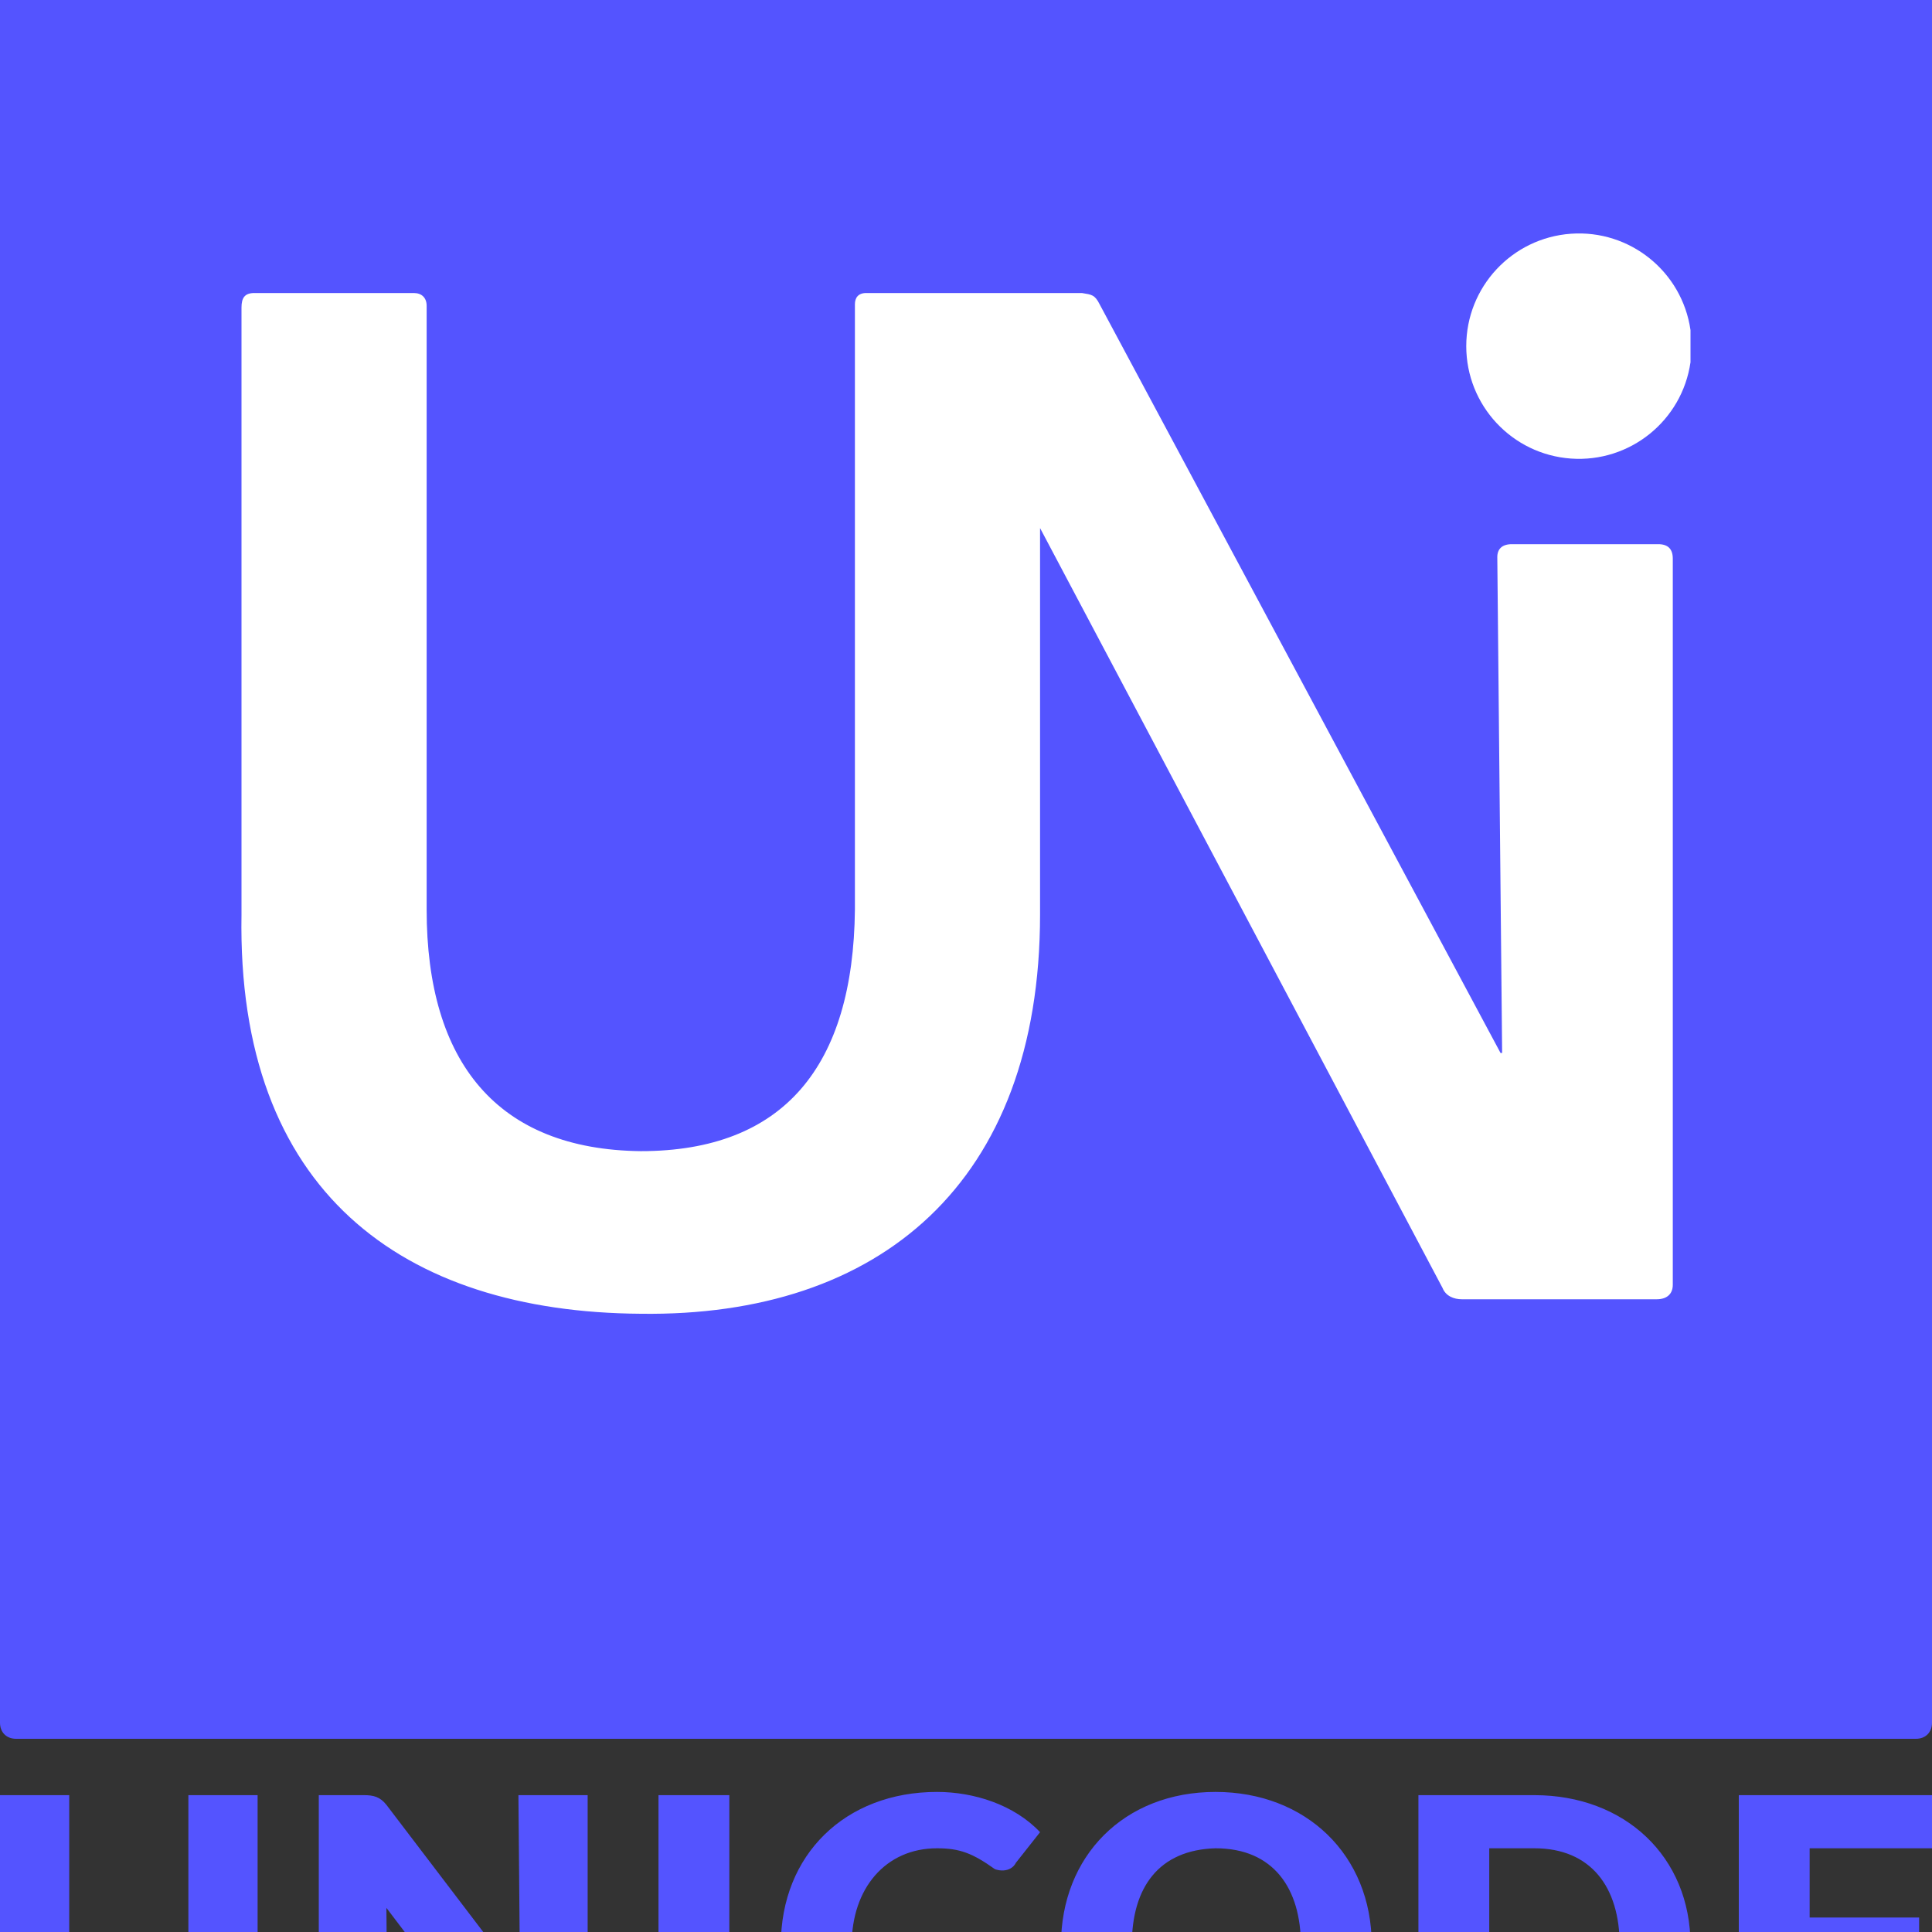
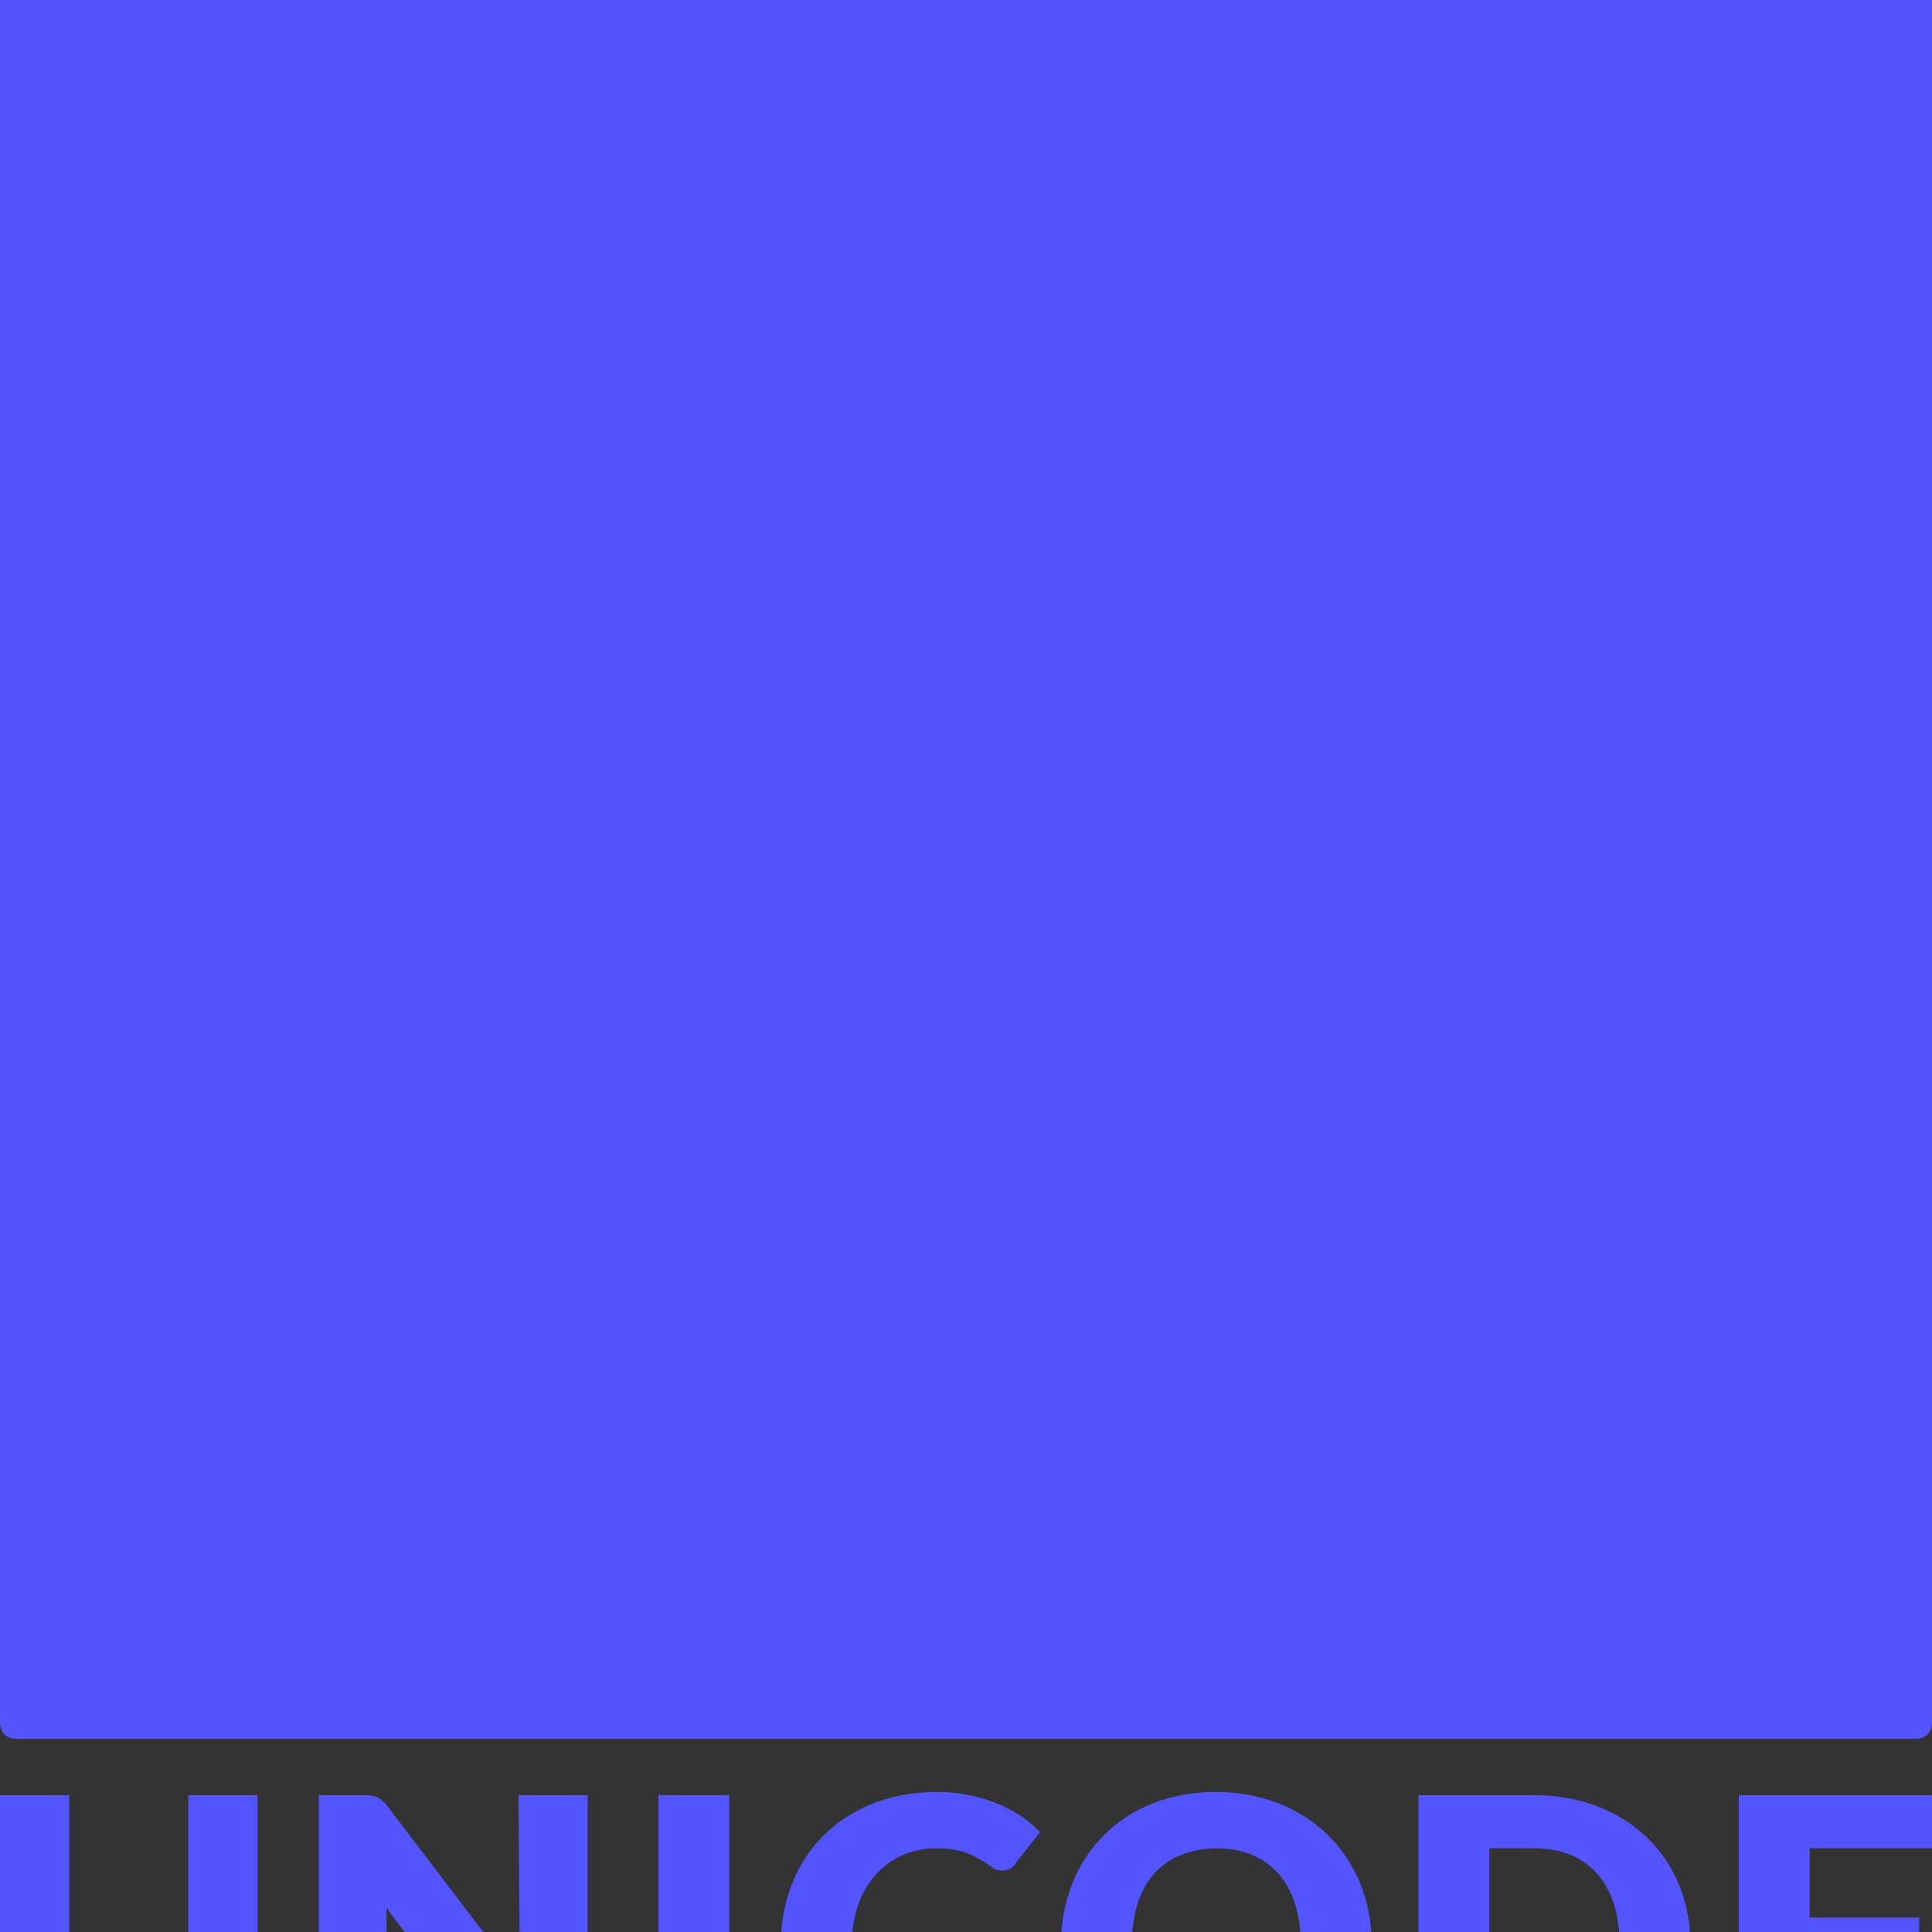
<svg xmlns="http://www.w3.org/2000/svg" width="60" height="60" preserveAspectRatio="xMinYMin meet" viewBox="0.0 120.0 1200.0 1200.0" version="1.0" fill-rule="evenodd">
  <rect x="0.0" y="120.0" width="1200.0" height="1200.0" fill="#333333" stroke="none" />
  <title>...</title>
  <desc>...</desc>
  <g id="group" transform="scale(1,-1) translate(0,-1440)" clip="0 0 1200 1440">
    <g transform="">
      <g transform=" matrix(1,0,0,-1,0,1440)">
        <g transform="">
          <path d="M 1080 1420 L 1200 1420 L 1200 1387 L 1124 1387 L 1124 1343 L 1192 1343 L 1192 1311 L 1124 1311 L 1124 1268 L 1200 1268 L 1200 1235 L 1080 1235 Z M 925 1387 L 925 1268 L 953 1268 C 988 1268 1006 1292 1006 1328 C 1006 1364 987 1387 953 1387 Z M 881 1420 L 953 1420 C 1010 1420 1050 1382 1050 1328 C 1050 1273 1009 1235 953 1235 L 881 1235 Z M 755 1387 C 721 1387 703 1363 703 1328 C 703 1292 720 1269 755 1268 C 791 1268 808 1293 808 1328 C 808 1362 790 1387 755 1387 Z M 646 1258 C 630 1241 605 1233 582 1233 C 525 1233 485 1272 485 1328 C 485 1383 521 1422 576 1422 C 604 1422 628 1414 644 1393 L 627 1375 C 623 1371 619 1372 617 1373 C 609 1377 606 1387 578 1387 C 548 1387 529 1361 529 1328 C 529 1293 550 1268 582 1268 C 596 1268 604 1271 618 1281 C 624 1283 629 1281 631 1277 Z M 409 1420 L 453 1420 L 453 1235 L 409 1235 Z M 198 1420 L 241 1420 L 240 1305 L 322 1413 C 327 1419 332 1420 337 1420 L 365 1420 L 365 1235 L 322 1235 L 323 1350 L 240 1241 C 236 1236 232 1235 226 1235 L 198 1235 Z M 117 1235 L 117 1345 C 117 1370 103 1386 80 1386 C 56 1386 43 1369 43 1345 L 43 1235 L 0 1235 L 0 1345 C 0 1392 32 1422 80 1422 C 128 1422 160 1391 160 1345 L 160 1235 Z M 755 1422 C 812 1422 852 1382 852 1328 C 852 1272 811 1233 755 1233 C 698 1233 659 1273 659 1328 C 659 1383 699 1422 755 1422 Z M 0 10 C 0 4 4 0 10 0 L 1190 0 C 1196 0 1200 4 1200 10 L 1200 1190 C 1200 1196 1196 1200 1190 1200 L 10 1200 C 4 1200 0 1196 0 1190 Z " style="stroke: none; stroke-linecap: butt; stroke-width: 0; fill: rgb(33%,33%,100%); fill-rule: evenodd;" />
-           <path d="M 1080 1420 L 1200 1420 L 1200 1387 L 1124 1387 L 1124 1343 L 1192 1343 L 1192 1311 L 1124 1311 L 1124 1268 L 1200 1268 L 1200 1235 L 1080 1235 M 925 1387 L 925 1268 L 953 1268 C 988 1268 1006 1292 1006 1328 C 1006 1364 987 1387 953 1387 M 881 1420 L 953 1420 C 1010 1420 1050 1382 1050 1328 C 1050 1273 1009 1235 953 1235 L 881 1235 M 755 1387 C 721 1387 703 1363 703 1328 C 703 1292 720 1269 755 1268 C 791 1268 808 1293 808 1328 C 808 1362 790 1387 755 1387 M 646 1258 C 630 1241 605 1233 582 1233 C 525 1233 485 1272 485 1328 C 485 1383 521 1422 576 1422 C 604 1422 628 1414 644 1393 L 627 1375 C 623 1371 619 1372 617 1373 C 609 1377 606 1387 578 1387 C 548 1387 529 1361 529 1328 C 529 1293 550 1268 582 1268 C 596 1268 604 1271 618 1281 C 624 1283 629 1281 631 1277 M 409 1420 L 453 1420 L 453 1235 L 409 1235 M 198 1420 L 241 1420 L 240 1305 L 322 1413 C 327 1419 332 1420 337 1420 L 365 1420 L 365 1235 L 322 1235 L 323 1350 L 240 1241 C 236 1236 232 1235 226 1235 L 198 1235 M 117 1235 L 117 1345 C 117 1370 103 1386 80 1386 C 56 1386 43 1369 43 1345 L 43 1235 L 0 1235 L 0 1345 C 0 1392 32 1422 80 1422 C 128 1422 160 1391 160 1345 L 160 1235 M 755 1422 C 812 1422 852 1382 852 1328 C 852 1272 811 1233 755 1233 C 698 1233 659 1273 659 1328 C 659 1383 699 1422 755 1422 M 0 10 C 0 4 4 0 10 0 L 1190 0 C 1196 0 1200 4 1200 10 L 1200 1190 C 1200 1196 1196 1200 1190 1200 L 10 1200 C 4 1200 0 1196 0 1190 " style="stroke: none; stroke-linecap: butt; stroke-width: 1; fill: none; fill-rule: evenodd;" />
        </g>
        <g transform="">
-           <path d="M 1050 325 C 1044.755 288.662 1012.326 262.55 975.705 265.18 C 939.085 267.809 910.718 298.285 910.718 335 C 910.718 371.715 939.085 402.191 975.705 404.82 C 1012.326 407.45 1044.755 381.338 1050 345 Z M 1030 458 L 939 458 C 933 458 930 461 930 466 L 933 774 L 932 774 L 683 309 C 680 303 678 303 672 302 L 538 302 C 533 302 531 305 531 309 L 531 685 C 530 782 487 835 398 835 C 309 834 265 780 265 685 L 265 310 C 265 305 262 302 257 302 L 158 302 C 152 302 150 305 150 311 L 150 688 C 147 860 250 935 398 936 C 546 938 646 855 646 688 L 646 448 L 896 920 C 898 925 903 927 908 927 L 1029 927 C 1035 927 1039 924 1039 918 L 1039 467 C 1039 461 1036 458 1030 458 Z " style="stroke: none; stroke-linecap: butt; stroke-width: 0; fill: rgb(100%,100%,100%); fill-rule: evenodd;" />
-           <path d="M 1050 325 C 1044.755 288.662 1012.326 262.55 975.705 265.18 C 939.085 267.809 910.718 298.285 910.718 335 C 910.718 371.715 939.085 402.191 975.705 404.82 C 1012.326 407.45 1044.755 381.338 1050 345 M 1030 458 L 939 458 C 933 458 930 461 930 466 L 933 774 L 932 774 L 683 309 C 680 303 678 303 672 302 L 538 302 C 533 302 531 305 531 309 L 531 685 C 530 782 487 835 398 835 C 309 834 265 780 265 685 L 265 310 C 265 305 262 302 257 302 L 158 302 C 152 302 150 305 150 311 L 150 688 C 147 860 250 935 398 936 C 546 938 646 855 646 688 L 646 448 L 896 920 C 898 925 903 927 908 927 L 1029 927 C 1035 927 1039 924 1039 918 L 1039 467 C 1039 461 1036 458 1030 458 " style="stroke: none; stroke-linecap: butt; stroke-width: 1; fill: none; fill-rule: evenodd;" />
-         </g>
+           </g>
      </g>
    </g>
  </g>
</svg>